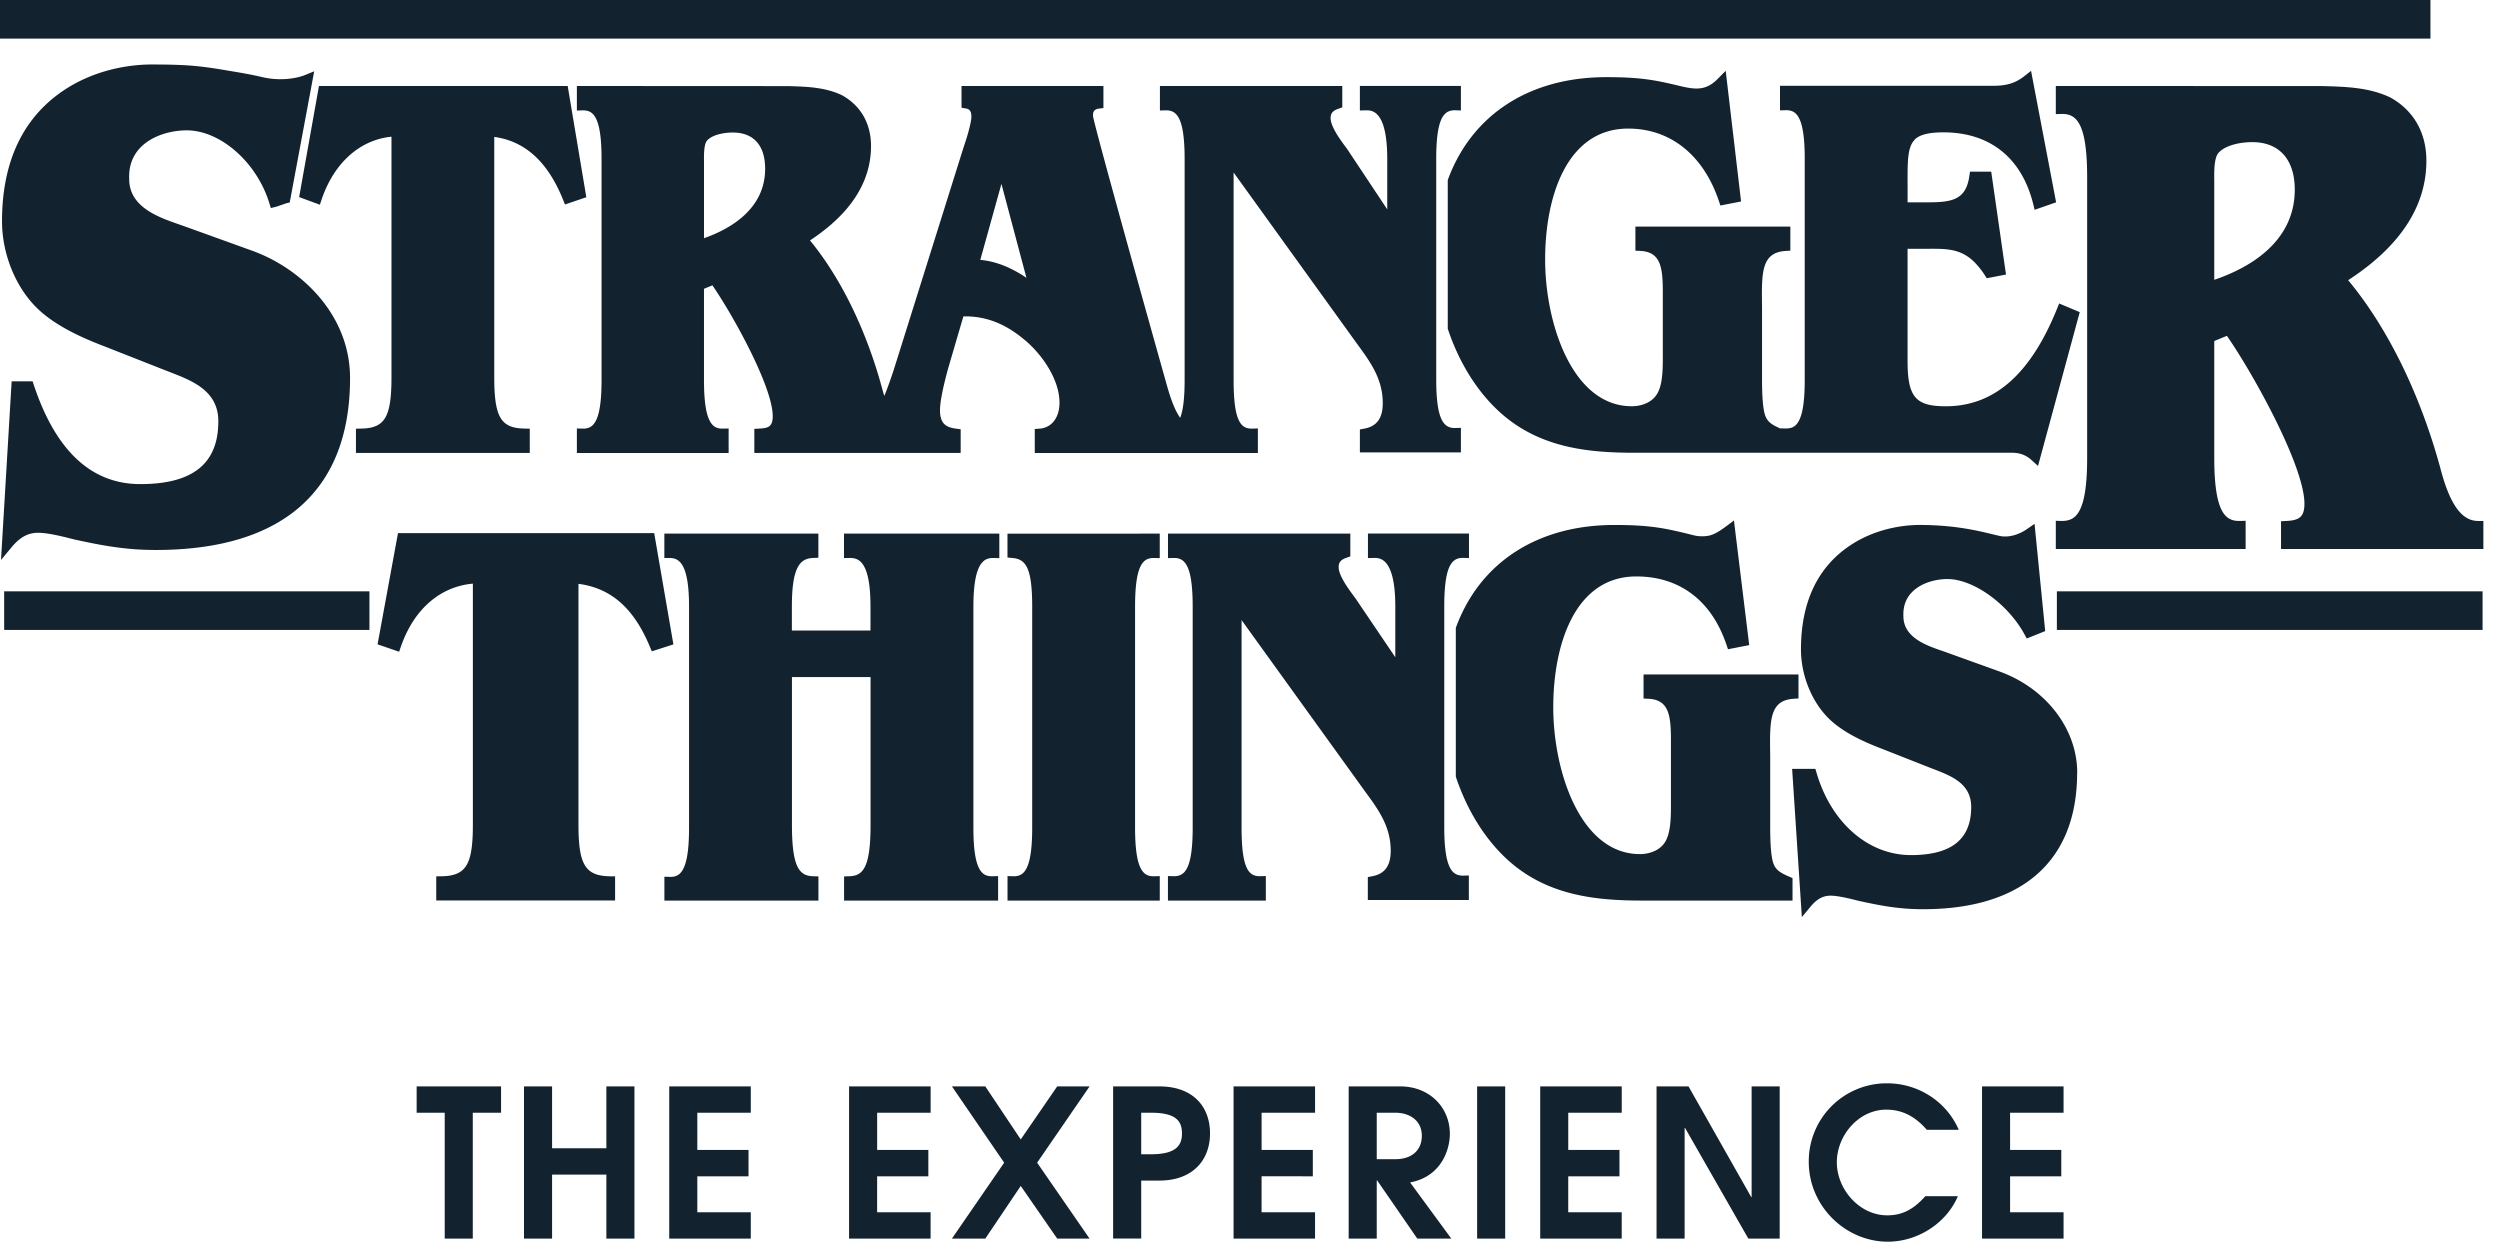
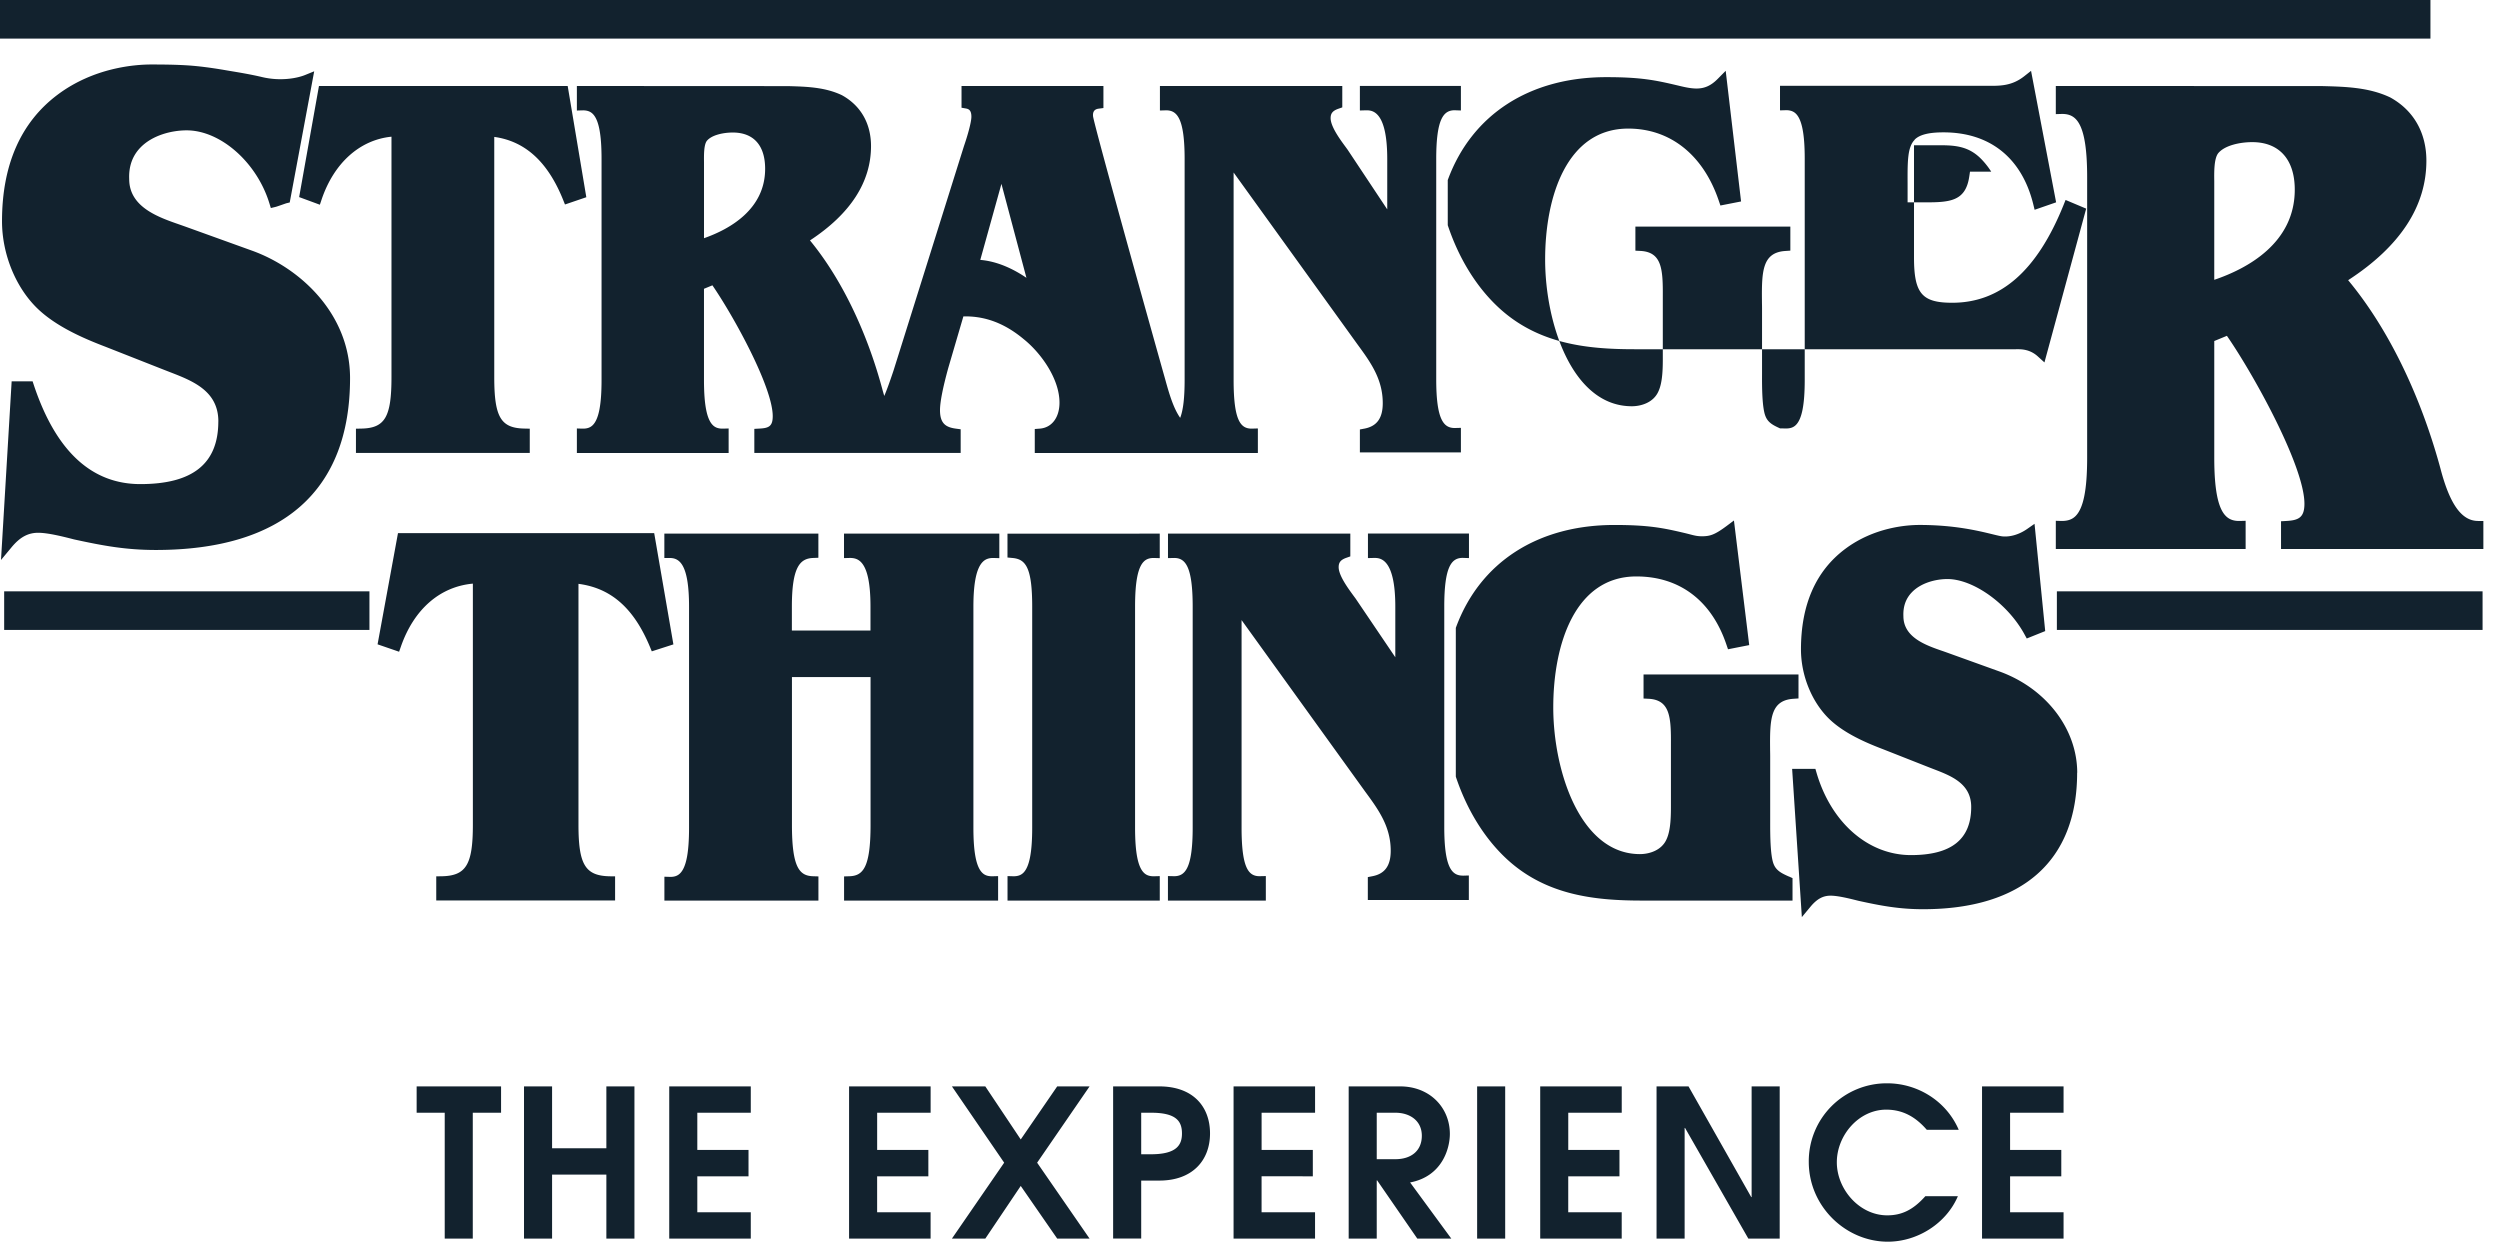
<svg xmlns="http://www.w3.org/2000/svg" width="108" height="54" fill="none">
-   <path fill="#12222E" d="M107.051 22.505c-.705 0-1.22-.717-1.623-2.263-.871-3.21-2.282-6.087-3.988-8.138 2.243-1.457 3.38-3.191 3.38-5.16 0-1.207-.55-2.178-1.562-2.735-.92-.438-1.938-.464-2.924-.49l-11.523-.005V4.93l.238-.007c.264-.008.458.058.61.207.345.337.506 1.142.506 2.529v12.11c0 1.387-.16 2.192-.507 2.53-.151.148-.347.21-.609.206l-.238-.007v1.217h8.2v-1.217l-.24.007c-.266.007-.457-.058-.608-.207-.346-.337-.507-1.142-.507-2.528v-5.038l.546-.225c1.199 1.736 3.349 5.654 3.349 7.254 0 .6-.256.717-.79.745l-.221.012v1.198h8.741v-1.21h-.232l.002-.001ZM95.656 12.088V7.83c-.005-.387-.014-.972.17-1.21.294-.354.975-.48 1.47-.48 1.168 0 1.838.75 1.838 2.053 0 2.314-2.056 3.413-3.477 3.895l-.001-.001Zm-36.72 6.429-.189.036v.99h4.364v-1.06l-.268.007c-.479 0-.798-.358-.798-2.105V6.869c0-1.747.319-2.106.798-2.106l.268.01V3.712h-4.364v1.061l.269-.008c.25 0 .913 0 .913 2.105v2.175l-1.714-2.581-.092-.126c-.24-.325-.64-.873-.64-1.234 0-.212.094-.323.347-.41l.157-.055v-.925h-7.878v1.06l.269-.008c.479 0 .798.359.798 2.106v9.54c0 .768-.06 1.302-.192 1.639-.305-.435-.49-1.098-.642-1.646l-.102-.36c-1.77-6.307-2.983-10.737-3.02-11.02-.011-.126.002-.302.244-.331l.204-.027v-.952h-6.13v.939l.192.033c.122.022.234.078.234.354 0 .238-.165.821-.32 1.267l-3.043 9.698-.043.128c-.11.325-.226.66-.357.971a7.867 7.867 0 0 1-.096-.335c-.681-2.512-1.783-4.766-3.114-6.384 1.75-1.15 2.637-2.52 2.637-4.076 0-.972-.443-1.75-1.258-2.198-.732-.349-1.54-.37-2.323-.392l-9.126-.005v1.06l.238-.007c.193-.005.335.041.445.149.262.256.383.877.383 1.955v9.54c0 1.079-.121 1.7-.383 1.956-.109.108-.25.154-.445.149l-.238-.007v1.06h6.556v-1.06l-.238.007c-.193.005-.334-.041-.443-.149-.262-.256-.384-.877-.384-1.957v-3.935l.364-.15c.945 1.378 2.606 4.41 2.606 5.652 0 .438-.17.517-.574.537l-.221.012v1.041h8.914v-1.023l-.202-.027c-.426-.056-.691-.21-.691-.796 0-.35.121-.967.358-1.828l.652-2.225c.939-.023 1.791.301 2.61.986.742.596 1.542 1.708 1.542 2.74 0 .643-.334 1.084-.853 1.122l-.215.016v1.037h9.638v-1.061l-.27.008c-.48 0-.778-.352-.778-2.106V7.452l5.343 7.414c.565.772 1.1 1.502 1.1 2.55 0 .65-.254 1-.8 1.102l.002-.001ZM30.413 10.29V7.006c-.003-.298-.01-.747.122-.92.22-.267.743-.361 1.121-.361.9 0 1.398.557 1.398 1.567 0 1.757-1.538 2.611-2.639 2.998h-.002Zm11.935.939.914-3.286 1.08 4.059c-.555-.377-1.245-.712-1.994-.774ZM82.713 6.04c-.311.314-.308.937-.305 1.879v.821h.654c1.18.01 1.854-.036 2.012-1.125l.03-.2h.916l.639 4.445-.831.16-.086-.133a3.38 3.38 0 0 0-.354-.464c-.617-.688-1.274-.681-2.104-.675h-.877v4.84c0 1.56.339 1.963 1.65 1.963 2.09 0 3.664-1.38 4.81-4.221l.088-.22.89.375-1.803 6.644-.282-.256c-.352-.322-.729-.318-.953-.314H70.61c-2.035 0-4.153-.217-5.86-1.792-.955-.882-1.714-2.104-2.195-3.53l-.012-.036V7.778l.015-.04c1.04-2.798 3.531-4.405 6.832-4.405 1.498 0 2.115.13 3.08.357.29.07.558.134.82.134.352 0 .629-.125.92-.421l.34-.344.664 5.644-.892.175-.066-.193c-.668-1.988-2.095-3.13-3.916-3.13-2.647 0-3.59 2.923-3.59 5.659 0 2.735 1.162 6.336 3.745 6.336.416 0 .936-.167 1.145-.635.196-.413.195-1.062.193-1.583v-2.499c.008-1.203-.036-1.942-.965-1.993l-.219-.011v-1.04h6.694v1.038l-.217.015c-.982.066-1.023.854-1.01 2.132 0 .115.004.231.004.347v2.842c-.002.476-.005 1.468.155 1.833.113.273.347.385.622.51l.239.004c.194.005.334-.041.444-.149.262-.256.384-.877.384-1.956v-9.54c0-1.077-.122-1.7-.384-1.955-.109-.107-.254-.155-.444-.149l-.24.007v-1.06h9.042c.482 0 .978 0 1.503-.41l.3-.237 1.083 5.68-.929.322-.06-.247c-.496-1.997-1.872-3.098-3.876-3.098-.639 0-1.035.101-1.248.316l.002.007Zm-61.361-.126v10.379c0 1.725.28 2.203 1.305 2.221l.229.005v1.048h-7.509V18.52l.23-.005c1.023-.018 1.305-.496 1.305-2.221V5.905c-1.368.136-2.484 1.134-3.018 2.712l-.076.227-.895-.33.856-4.799h10.745l.805 4.805-.922.314-.082-.205c-.66-1.636-1.633-2.527-2.97-2.714h-.003Zm15.112 17.139h6.707v1.059l-.24-.007c-.203-.005-.351.045-.47.162-.276.27-.41.904-.41 1.942v9.54c0 1.079.122 1.7.384 1.956.108.108.248.154.444.15l.239-.007v1.059h-6.654v-1.046l.225-.007c.596-.016.919-.375.919-2.221V29.25h-3.396v6.383c0 1.846.322 2.205.918 2.221l.226.007v1.046h-6.654v-1.033l.239.007c.187.005.327-.042.436-.15.267-.26.39-.89.39-1.982v-9.54c0-1.852-.423-2.102-.835-2.104H28.7v-1.052h6.654v1.042l-.224.009c-.568.021-.921.381-.921 2.104v1.03h3.396v-1.03c0-1.025-.138-1.66-.422-1.936-.123-.12-.276-.173-.484-.168l-.238.006v-1.06l.003.003Zm13.637 0v1.059l-.239-.007c-.192-.005-.334.042-.444.15-.262.255-.383.877-.383 1.954v9.54c0 1.079.121 1.7.383 1.956.109.108.249.154.444.15l.24-.007v1.059h-6.577v-1.06l.238.007c.195.005.334-.041.445-.149.261-.256.383-.877.383-1.956v-9.54c0-1.714-.288-2.054-.856-2.105l-.212-.02v-1.031H50.1Zm27.173 14.808.163.074v.97h-6.48c-2.034 0-4.153-.216-5.86-1.791-.955-.883-1.714-2.104-2.195-3.53l-.011-.037v-6.424l.015-.04c1.04-2.8 3.53-4.404 6.831-4.404 1.499 0 2.116.129 3.08.357l.182.046c.189.05.324.085.523.085.352 0 .556-.065 1.064-.442l.32-.24.66 5.383-.916.18-.066-.193c-.639-1.904-2.022-2.953-3.893-2.953-2.648 0-3.59 2.922-3.59 5.659 0 2.737 1.161 6.336 3.744 6.336.417 0 .937-.167 1.146-.633.196-.413.194-1.062.193-1.583v-2.5c.008-1.204-.037-1.943-.963-1.994l-.22-.011v-1.04h6.694v1.036l-.217.015c-.983.066-1.022.855-1.01 2.132 0 .116.004.232.004.347v2.841c0 .478-.003 1.47.155 1.835.117.282.365.395.652.524l-.005-.005Zm-14.089-.032.269-.008v1.06H59.09v-.99l.189-.037c.546-.102.8-.453.8-1.102 0-1.048-.533-1.779-1.1-2.55l-5.343-7.414v8.959c0 1.754.298 2.105.778 2.105l.27-.006v1.06h-4.229v-1.06l.27.006c.48 0 .799-.358.799-2.105v-9.54c0-1.746-.32-2.103-.799-2.103l-.268.006v-1.06h7.877v.986l-.156.055c-.254.087-.348.198-.348.41 0 .36.402.907.64 1.232l.093.126 1.714 2.534v-2.187c0-2.104-.666-2.104-.914-2.104l-.268.007v-1.06h4.364v1.06l-.269-.009c-.479 0-.798.359-.798 2.104v9.517c0 1.746.32 2.105.798 2.105l-.005.003ZM29.09 27.838l-.933.3-.08-.196c-.694-1.667-1.678-2.537-3.087-2.72v10.404c0 1.73.291 2.21 1.356 2.23l.226.002v1.043h-7.726v-1.043l.226-.003c1.065-.018 1.356-.497 1.356-2.23V25.213c-1.424.129-2.55 1.11-3.111 2.725l-.076.217-.93-.32.882-4.805h11.068l.83 4.81Zm60.642 5.548c0 3.8-2.364 5.892-6.654 5.892-1.042 0-1.835-.154-2.765-.357l-.043-.01c-.342-.086-.861-.218-1.189-.218-.327 0-.587.139-.869.478l-.372.448-.42-6.405h1.005l.049.169c.632 2.16 2.234 3.557 4.08 3.557 1.75 0 2.602-.681 2.602-2.081 0-1.008-.86-1.339-1.618-1.631l-.234-.091-1.959-.772c-.746-.284-1.687-.69-2.328-1.312-.749-.73-1.215-1.876-1.215-2.998 0-1.93.64-3.388 1.905-4.337 1.25-.939 2.665-1.04 3.217-1.04 1.5 0 2.528.25 3.144.4.191.047.342.083.431.093.34.035.73-.081 1.069-.316l.324-.226.461 4.634-.797.32-.099-.181c-.716-1.316-2.209-2.387-3.328-2.387-.481 0-1.138.152-1.543.579-.257.27-.377.613-.359 1.024 0 .921.973 1.258 1.683 1.503.064.021.123.043.18.063l2.271.818c2.018.722 3.375 2.482 3.375 4.381l-.004.003Zm15.263-31.718H0V0h104.995v1.668ZM.179 25.546H15.96v1.667H.18v-1.667Zm88.678 0h18.39v1.667h-18.39v-1.667Zm-79.424-7.34c0-1.324-1.115-1.753-2.097-2.133l-.297-.116-2.489-.98c-.943-.36-2.133-.875-2.937-1.655C.672 12.41.087 10.966.087 9.558c0-2.43.807-4.268 2.396-5.463 1.572-1.181 3.356-1.309 4.05-1.309.48 0 1.041.004 1.596.04.464.032.97.096 1.59.202l.234.04c.453.075.92.155 1.371.262.756.18 1.472.065 1.856-.09l.393-.16-1.057 5.666-.146.035c-.018.005-.11.038-.203.07-.192.067-.23.079-.255.085l-.212.051-.064-.208c-.542-1.765-2.11-3.148-3.574-3.148-.623 0-1.477.198-2.007.755-.338.355-.497.808-.474 1.349 0 1.213 1.26 1.649 2.18 1.968l.23.081 2.884 1.04c2.114.757 4.247 2.753 4.247 5.51 0 4.857-2.902 7.425-8.394 7.425-1.318 0-2.324-.195-3.501-.45l-.042-.01c-.44-.113-1.11-.283-1.537-.283-.428 0-.782.181-1.152.63l-.453.545.46-7.718h.905l.052.158c.96 2.88 2.51 4.282 4.603 4.282 2.267 0 3.368-.886 3.368-2.709l.002.002ZM19.212 53.507V48.07h-1.213v-1.138h3.647v1.138h-1.222v5.437h-1.212ZM26.195 53.507v-2.763H23.85v2.763h-1.213v-6.575h1.213v2.674h2.345v-2.674h1.213v6.575h-1.213ZM28.911 46.932h3.523v1.138h-2.31v1.608h2.212v1.138h-2.212v1.555h2.31v1.137h-3.523v-6.576ZM36.68 46.932h3.523v1.138h-2.31v1.608h2.212v1.138h-2.213v1.555h2.31v1.137H36.68v-6.576ZM45.671 53.507l-1.575-2.275-1.53 2.275h-1.443l2.257-3.279-2.257-3.296h1.442l1.531 2.292 1.575-2.292h1.399l-2.266 3.296 2.266 3.28h-1.399ZM48.087 53.507v-6.575h1.991c1.46 0 2.195.87 2.195 2.034 0 1.164-.762 2.035-2.187 2.035H49.3v2.505h-1.213l.001.001Zm1.638-3.643c1.124 0 1.336-.417 1.336-.898 0-.515-.23-.896-1.327-.896H49.3v1.794h.425ZM53.29 46.932h3.521v1.138h-2.31v1.608h2.213v1.138H54.5v1.555h2.31v1.137H53.29v-6.576ZM61.227 53.507l-1.734-2.514h-.018v2.514h-1.212v-6.575h2.221c1.292 0 2.15.924 2.15 2.053 0 .612-.318 1.83-1.717 2.097l1.779 2.425h-1.47.002Zm-.946-3.43c.682 0 1.142-.363 1.142-1.012 0-.65-.514-.995-1.142-.995h-.806v2.008h.806ZM63.812 53.507v-6.575h1.212v6.575h-1.212ZM66.537 46.932h3.522v1.138h-2.31v1.608h2.212v1.138h-2.213v1.555h2.31v1.137h-3.521v-6.576ZM75.528 53.507l-2.734-4.78h-.018v4.78h-1.213v-6.575h1.381l2.708 4.78h.018v-4.78h1.213v6.575h-1.355ZM84.58 51.677c-.504 1.182-1.751 1.964-3.025 1.964-1.823 0-3.416-1.528-3.416-3.448a3.366 3.366 0 0 1 3.39-3.394c1.3 0 2.549.755 3.088 2.008h-1.38c-.47-.542-1.019-.87-1.753-.87-1.186 0-2.133 1.11-2.133 2.274s.974 2.292 2.177 2.292c.61 0 1.107-.222 1.646-.826h1.407ZM85.624 46.932h3.522v1.138h-2.31v1.608h2.212v1.138h-2.212v1.555h2.31v1.137h-3.522v-6.576Z" />
+   <path fill="#12222E" d="M107.051 22.505c-.705 0-1.22-.717-1.623-2.263-.871-3.21-2.282-6.087-3.988-8.138 2.243-1.457 3.38-3.191 3.38-5.16 0-1.207-.55-2.178-1.562-2.735-.92-.438-1.938-.464-2.924-.49l-11.523-.005V4.93l.238-.007c.264-.008.458.058.61.207.345.337.506 1.142.506 2.529v12.11c0 1.387-.16 2.192-.507 2.53-.151.148-.347.21-.609.206l-.238-.007v1.217h8.2v-1.217l-.24.007c-.266.007-.457-.058-.608-.207-.346-.337-.507-1.142-.507-2.528v-5.038l.546-.225c1.199 1.736 3.349 5.654 3.349 7.254 0 .6-.256.717-.79.745l-.221.012v1.198h8.741v-1.21h-.232l.002-.001ZM95.656 12.088V7.83c-.005-.387-.014-.972.17-1.21.294-.354.975-.48 1.47-.48 1.168 0 1.838.75 1.838 2.053 0 2.314-2.056 3.413-3.477 3.895l-.001-.001Zm-36.72 6.429-.189.036v.99h4.364v-1.06l-.268.007c-.479 0-.798-.358-.798-2.105V6.869c0-1.747.319-2.106.798-2.106l.268.01V3.712h-4.364v1.061l.269-.008c.25 0 .913 0 .913 2.105v2.175l-1.714-2.581-.092-.126c-.24-.325-.64-.873-.64-1.234 0-.212.094-.323.347-.41l.157-.055v-.925h-7.878v1.06l.269-.008c.479 0 .798.359.798 2.106v9.54c0 .768-.06 1.302-.192 1.639-.305-.435-.49-1.098-.642-1.646l-.102-.36c-1.77-6.307-2.983-10.737-3.02-11.02-.011-.126.002-.302.244-.331l.204-.027v-.952h-6.13v.939l.192.033c.122.022.234.078.234.354 0 .238-.165.821-.32 1.267l-3.043 9.698-.043.128c-.11.325-.226.66-.357.971a7.867 7.867 0 0 1-.096-.335c-.681-2.512-1.783-4.766-3.114-6.384 1.75-1.15 2.637-2.52 2.637-4.076 0-.972-.443-1.75-1.258-2.198-.732-.349-1.54-.37-2.323-.392l-9.126-.005v1.06l.238-.007c.193-.005.335.041.445.149.262.256.383.877.383 1.955v9.54c0 1.079-.121 1.7-.383 1.956-.109.108-.25.154-.445.149l-.238-.007v1.06h6.556v-1.06l-.238.007c-.193.005-.334-.041-.443-.149-.262-.256-.384-.877-.384-1.957v-3.935l.364-.15c.945 1.378 2.606 4.41 2.606 5.652 0 .438-.17.517-.574.537l-.221.012v1.041h8.914v-1.023l-.202-.027c-.426-.056-.691-.21-.691-.796 0-.35.121-.967.358-1.828l.652-2.225c.939-.023 1.791.301 2.61.986.742.596 1.542 1.708 1.542 2.74 0 .643-.334 1.084-.853 1.122l-.215.016v1.037h9.638v-1.061l-.27.008c-.48 0-.778-.352-.778-2.106V7.452l5.343 7.414c.565.772 1.1 1.502 1.1 2.55 0 .65-.254 1-.8 1.102l.002-.001ZM30.413 10.29V7.006c-.003-.298-.01-.747.122-.92.22-.267.743-.361 1.121-.361.9 0 1.398.557 1.398 1.567 0 1.757-1.538 2.611-2.639 2.998h-.002Zm11.935.939.914-3.286 1.08 4.059c-.555-.377-1.245-.712-1.994-.774ZM82.713 6.04c-.311.314-.308.937-.305 1.879v.821h.654c1.18.01 1.854-.036 2.012-1.125l.03-.2h.916a3.38 3.38 0 0 0-.354-.464c-.617-.688-1.274-.681-2.104-.675h-.877v4.84c0 1.56.339 1.963 1.65 1.963 2.09 0 3.664-1.38 4.81-4.221l.088-.22.89.375-1.803 6.644-.282-.256c-.352-.322-.729-.318-.953-.314H70.61c-2.035 0-4.153-.217-5.86-1.792-.955-.882-1.714-2.104-2.195-3.53l-.012-.036V7.778l.015-.04c1.04-2.798 3.531-4.405 6.832-4.405 1.498 0 2.115.13 3.08.357.29.07.558.134.82.134.352 0 .629-.125.92-.421l.34-.344.664 5.644-.892.175-.066-.193c-.668-1.988-2.095-3.13-3.916-3.13-2.647 0-3.59 2.923-3.59 5.659 0 2.735 1.162 6.336 3.745 6.336.416 0 .936-.167 1.145-.635.196-.413.195-1.062.193-1.583v-2.499c.008-1.203-.036-1.942-.965-1.993l-.219-.011v-1.04h6.694v1.038l-.217.015c-.982.066-1.023.854-1.01 2.132 0 .115.004.231.004.347v2.842c-.002.476-.005 1.468.155 1.833.113.273.347.385.622.51l.239.004c.194.005.334-.041.444-.149.262-.256.384-.877.384-1.956v-9.54c0-1.077-.122-1.7-.384-1.955-.109-.107-.254-.155-.444-.149l-.24.007v-1.06h9.042c.482 0 .978 0 1.503-.41l.3-.237 1.083 5.68-.929.322-.06-.247c-.496-1.997-1.872-3.098-3.876-3.098-.639 0-1.035.101-1.248.316l.002.007Zm-61.361-.126v10.379c0 1.725.28 2.203 1.305 2.221l.229.005v1.048h-7.509V18.52l.23-.005c1.023-.018 1.305-.496 1.305-2.221V5.905c-1.368.136-2.484 1.134-3.018 2.712l-.076.227-.895-.33.856-4.799h10.745l.805 4.805-.922.314-.082-.205c-.66-1.636-1.633-2.527-2.97-2.714h-.003Zm15.112 17.139h6.707v1.059l-.24-.007c-.203-.005-.351.045-.47.162-.276.27-.41.904-.41 1.942v9.54c0 1.079.122 1.7.384 1.956.108.108.248.154.444.15l.239-.007v1.059h-6.654v-1.046l.225-.007c.596-.016.919-.375.919-2.221V29.25h-3.396v6.383c0 1.846.322 2.205.918 2.221l.226.007v1.046h-6.654v-1.033l.239.007c.187.005.327-.042.436-.15.267-.26.39-.89.39-1.982v-9.54c0-1.852-.423-2.102-.835-2.104H28.7v-1.052h6.654v1.042l-.224.009c-.568.021-.921.381-.921 2.104v1.03h3.396v-1.03c0-1.025-.138-1.66-.422-1.936-.123-.12-.276-.173-.484-.168l-.238.006v-1.06l.003.003Zm13.637 0v1.059l-.239-.007c-.192-.005-.334.042-.444.15-.262.255-.383.877-.383 1.954v9.54c0 1.079.121 1.7.383 1.956.109.108.249.154.444.15l.24-.007v1.059h-6.577v-1.06l.238.007c.195.005.334-.041.445-.149.261-.256.383-.877.383-1.956v-9.54c0-1.714-.288-2.054-.856-2.105l-.212-.02v-1.031H50.1Zm27.173 14.808.163.074v.97h-6.48c-2.034 0-4.153-.216-5.86-1.791-.955-.883-1.714-2.104-2.195-3.53l-.011-.037v-6.424l.015-.04c1.04-2.8 3.53-4.404 6.831-4.404 1.499 0 2.116.129 3.08.357l.182.046c.189.05.324.085.523.085.352 0 .556-.065 1.064-.442l.32-.24.66 5.383-.916.18-.066-.193c-.639-1.904-2.022-2.953-3.893-2.953-2.648 0-3.59 2.922-3.59 5.659 0 2.737 1.161 6.336 3.744 6.336.417 0 .937-.167 1.146-.633.196-.413.194-1.062.193-1.583v-2.5c.008-1.204-.037-1.943-.963-1.994l-.22-.011v-1.04h6.694v1.036l-.217.015c-.983.066-1.022.855-1.01 2.132 0 .116.004.232.004.347v2.841c0 .478-.003 1.47.155 1.835.117.282.365.395.652.524l-.005-.005Zm-14.089-.032.269-.008v1.06H59.09v-.99l.189-.037c.546-.102.8-.453.8-1.102 0-1.048-.533-1.779-1.1-2.55l-5.343-7.414v8.959c0 1.754.298 2.105.778 2.105l.27-.006v1.06h-4.229v-1.06l.27.006c.48 0 .799-.358.799-2.105v-9.54c0-1.746-.32-2.103-.799-2.103l-.268.006v-1.06h7.877v.986l-.156.055c-.254.087-.348.198-.348.41 0 .36.402.907.64 1.232l.093.126 1.714 2.534v-2.187c0-2.104-.666-2.104-.914-2.104l-.268.007v-1.06h4.364v1.06l-.269-.009c-.479 0-.798.359-.798 2.104v9.517c0 1.746.32 2.105.798 2.105l-.005.003ZM29.09 27.838l-.933.3-.08-.196c-.694-1.667-1.678-2.537-3.087-2.72v10.404c0 1.73.291 2.21 1.356 2.23l.226.002v1.043h-7.726v-1.043l.226-.003c1.065-.018 1.356-.497 1.356-2.23V25.213c-1.424.129-2.55 1.11-3.111 2.725l-.076.217-.93-.32.882-4.805h11.068l.83 4.81Zm60.642 5.548c0 3.8-2.364 5.892-6.654 5.892-1.042 0-1.835-.154-2.765-.357l-.043-.01c-.342-.086-.861-.218-1.189-.218-.327 0-.587.139-.869.478l-.372.448-.42-6.405h1.005l.049.169c.632 2.16 2.234 3.557 4.08 3.557 1.75 0 2.602-.681 2.602-2.081 0-1.008-.86-1.339-1.618-1.631l-.234-.091-1.959-.772c-.746-.284-1.687-.69-2.328-1.312-.749-.73-1.215-1.876-1.215-2.998 0-1.93.64-3.388 1.905-4.337 1.25-.939 2.665-1.04 3.217-1.04 1.5 0 2.528.25 3.144.4.191.047.342.083.431.093.34.035.73-.081 1.069-.316l.324-.226.461 4.634-.797.32-.099-.181c-.716-1.316-2.209-2.387-3.328-2.387-.481 0-1.138.152-1.543.579-.257.27-.377.613-.359 1.024 0 .921.973 1.258 1.683 1.503.064.021.123.043.18.063l2.271.818c2.018.722 3.375 2.482 3.375 4.381l-.004.003Zm15.263-31.718H0V0h104.995v1.668ZM.179 25.546H15.96v1.667H.18v-1.667Zm88.678 0h18.39v1.667h-18.39v-1.667Zm-79.424-7.34c0-1.324-1.115-1.753-2.097-2.133l-.297-.116-2.489-.98c-.943-.36-2.133-.875-2.937-1.655C.672 12.41.087 10.966.087 9.558c0-2.43.807-4.268 2.396-5.463 1.572-1.181 3.356-1.309 4.05-1.309.48 0 1.041.004 1.596.04.464.032.97.096 1.59.202l.234.04c.453.075.92.155 1.371.262.756.18 1.472.065 1.856-.09l.393-.16-1.057 5.666-.146.035c-.018.005-.11.038-.203.07-.192.067-.23.079-.255.085l-.212.051-.064-.208c-.542-1.765-2.11-3.148-3.574-3.148-.623 0-1.477.198-2.007.755-.338.355-.497.808-.474 1.349 0 1.213 1.26 1.649 2.18 1.968l.23.081 2.884 1.04c2.114.757 4.247 2.753 4.247 5.51 0 4.857-2.902 7.425-8.394 7.425-1.318 0-2.324-.195-3.501-.45l-.042-.01c-.44-.113-1.11-.283-1.537-.283-.428 0-.782.181-1.152.63l-.453.545.46-7.718h.905l.052.158c.96 2.88 2.51 4.282 4.603 4.282 2.267 0 3.368-.886 3.368-2.709l.002.002ZM19.212 53.507V48.07h-1.213v-1.138h3.647v1.138h-1.222v5.437h-1.212ZM26.195 53.507v-2.763H23.85v2.763h-1.213v-6.575h1.213v2.674h2.345v-2.674h1.213v6.575h-1.213ZM28.911 46.932h3.523v1.138h-2.31v1.608h2.212v1.138h-2.212v1.555h2.31v1.137h-3.523v-6.576ZM36.68 46.932h3.523v1.138h-2.31v1.608h2.212v1.138h-2.213v1.555h2.31v1.137H36.68v-6.576ZM45.671 53.507l-1.575-2.275-1.53 2.275h-1.443l2.257-3.279-2.257-3.296h1.442l1.531 2.292 1.575-2.292h1.399l-2.266 3.296 2.266 3.28h-1.399ZM48.087 53.507v-6.575h1.991c1.46 0 2.195.87 2.195 2.034 0 1.164-.762 2.035-2.187 2.035H49.3v2.505h-1.213l.001.001Zm1.638-3.643c1.124 0 1.336-.417 1.336-.898 0-.515-.23-.896-1.327-.896H49.3v1.794h.425ZM53.29 46.932h3.521v1.138h-2.31v1.608h2.213v1.138H54.5v1.555h2.31v1.137H53.29v-6.576ZM61.227 53.507l-1.734-2.514h-.018v2.514h-1.212v-6.575h2.221c1.292 0 2.15.924 2.15 2.053 0 .612-.318 1.83-1.717 2.097l1.779 2.425h-1.47.002Zm-.946-3.43c.682 0 1.142-.363 1.142-1.012 0-.65-.514-.995-1.142-.995h-.806v2.008h.806ZM63.812 53.507v-6.575h1.212v6.575h-1.212ZM66.537 46.932h3.522v1.138h-2.31v1.608h2.212v1.138h-2.213v1.555h2.31v1.137h-3.521v-6.576ZM75.528 53.507l-2.734-4.78h-.018v4.78h-1.213v-6.575h1.381l2.708 4.78h.018v-4.78h1.213v6.575h-1.355ZM84.58 51.677c-.504 1.182-1.751 1.964-3.025 1.964-1.823 0-3.416-1.528-3.416-3.448a3.366 3.366 0 0 1 3.39-3.394c1.3 0 2.549.755 3.088 2.008h-1.38c-.47-.542-1.019-.87-1.753-.87-1.186 0-2.133 1.11-2.133 2.274s.974 2.292 2.177 2.292c.61 0 1.107-.222 1.646-.826h1.407ZM85.624 46.932h3.522v1.138h-2.31v1.608h2.212v1.138h-2.212v1.555h2.31v1.137h-3.522v-6.576Z" />
</svg>